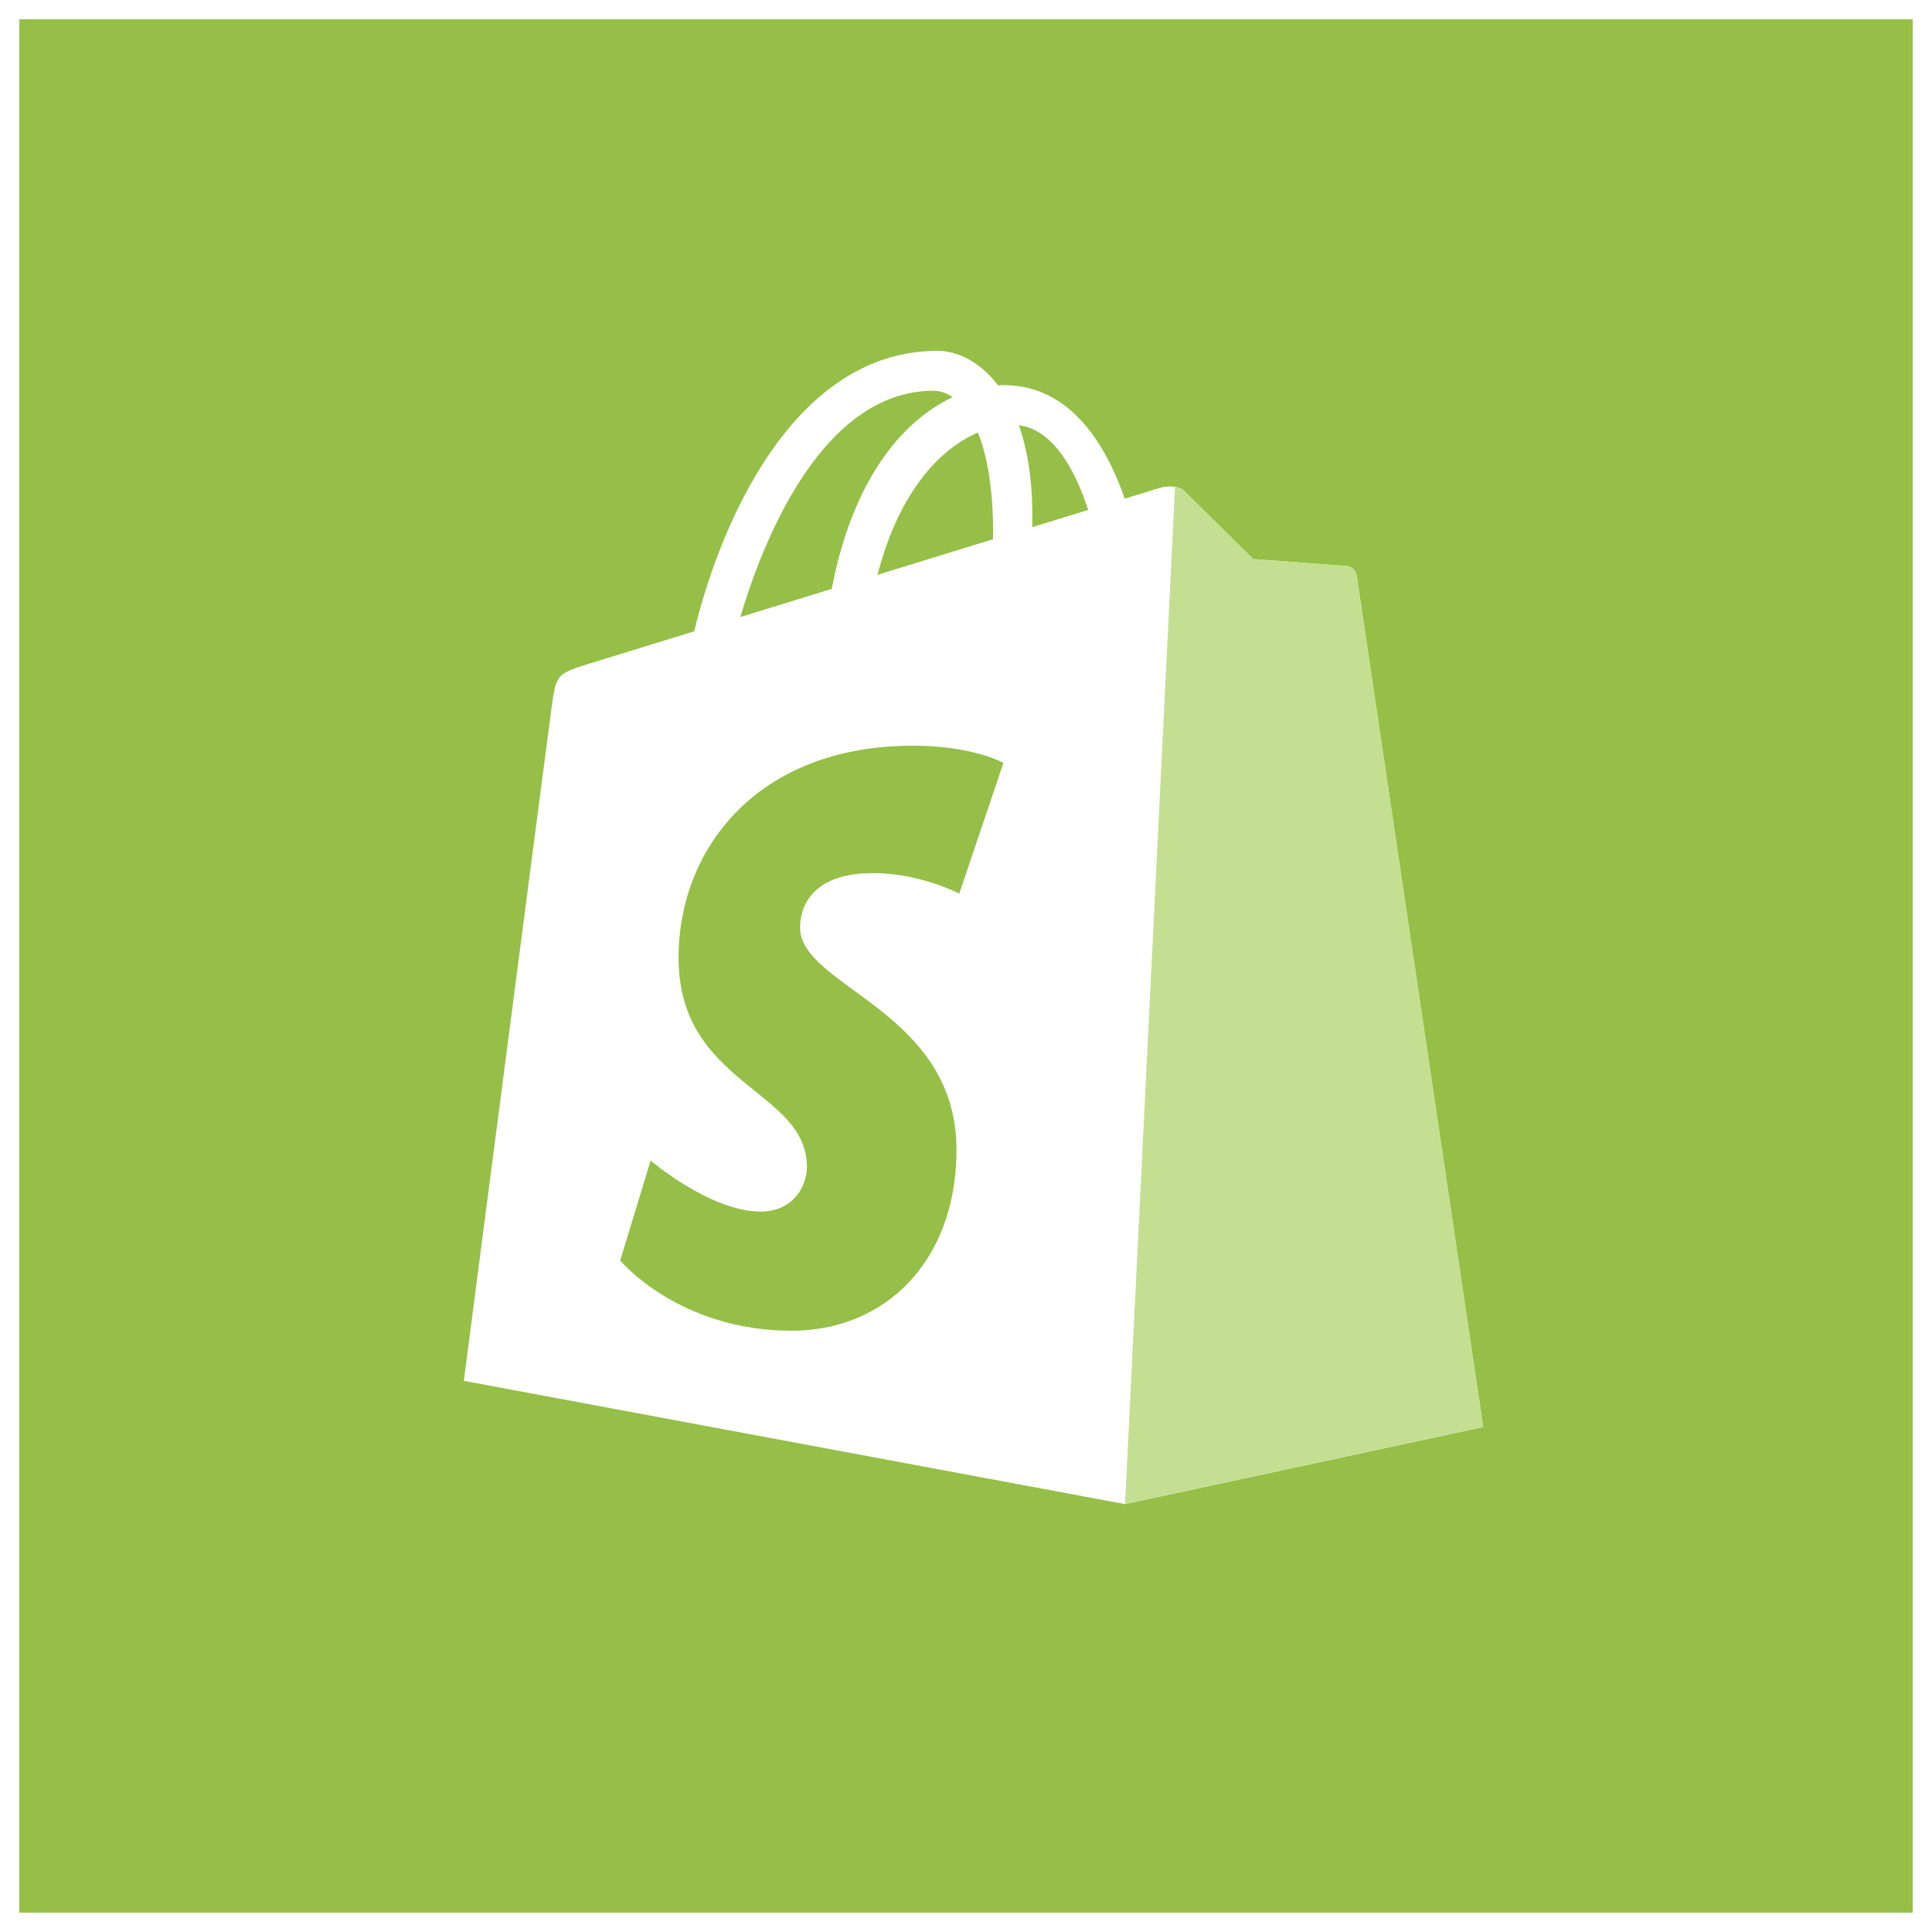
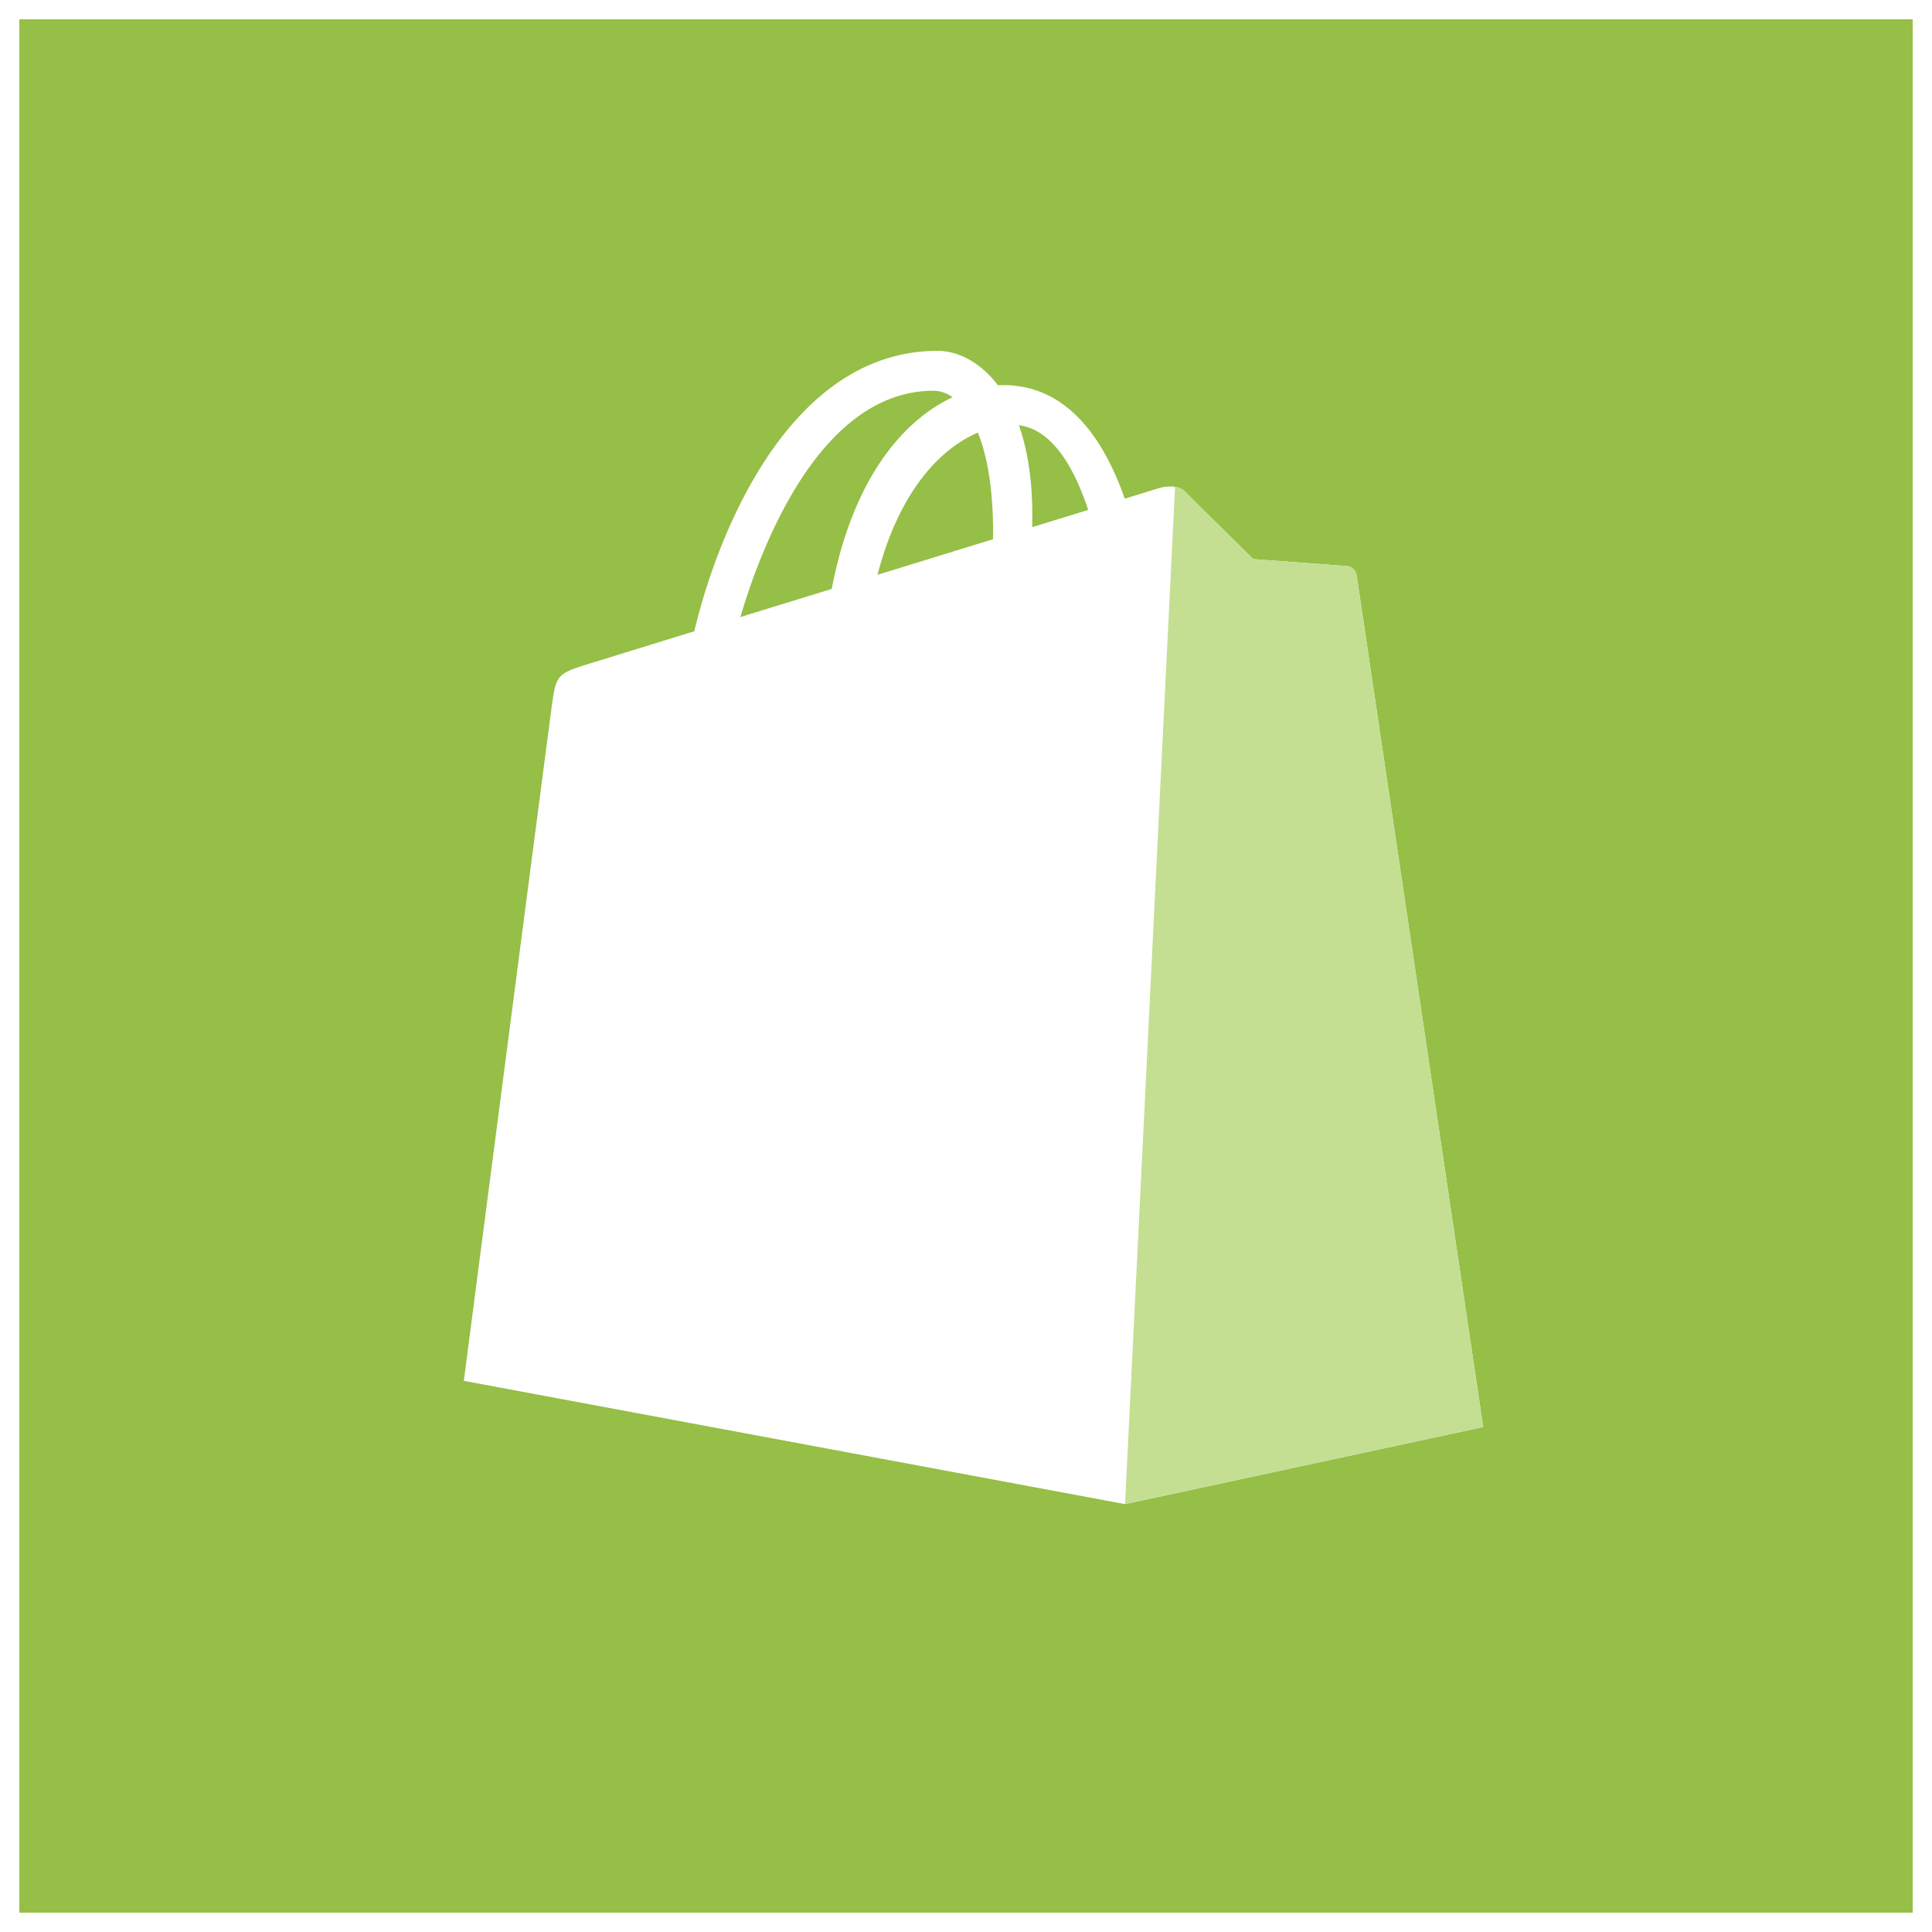
<svg xmlns="http://www.w3.org/2000/svg" width="50" height="50" viewBox="0 0 50 50" fill="none">
  <path fill="#95BF46" d="M0 0h50v50H0z" />
  <path stroke="#fff" d="M0 0h50v50H0z" />
  <g clip-path="url(#clip0)">
    <path d="M35.11 14.891a.29.29 0 00-.261-.242c-.11-.01-2.415-.18-2.415-.18s-1.601-1.58-1.777-1.756c-.176-.175-.52-.122-.653-.082-.02.005-.35.107-.896.275-.535-1.532-1.48-2.939-3.14-2.939a2.5 2.5 0 00-.14.005c-.473-.622-1.058-.892-1.563-.892-3.87 0-5.718 4.812-6.297 7.257l-2.709.836c-.839.262-.865.288-.975 1.075-.083.595-2.28 17.488-2.28 17.488l17.111 3.19 9.27-1.995s-3.254-21.89-3.274-22.04zm-6.948-1.694l-1.448.446.002-.311c0-.952-.133-1.718-.346-2.326.855.107 1.425 1.076 1.792 2.19zm-2.854-2.002c.238.593.393 1.444.393 2.593l-.001.167-2.99.921c.575-2.21 1.654-3.278 2.598-3.68zm-1.15-1.082c.167 0 .336.056.497.166-1.24.58-2.57 2.043-3.13 4.962l-2.364.728c.657-2.226 2.218-5.856 4.997-5.856z" fill="#fff" />
    <path d="M34.85 14.649c-.11-.01-2.416-.18-2.416-.18s-1.601-1.58-1.777-1.756a.44.44 0 00-.247-.113l-1.294 26.325 9.27-1.995s-3.254-21.889-3.275-22.039a.29.29 0 00-.262-.242z" fill="#C4DF92" />
-     <path d="M25.968 19.745l-1.143 3.383s-1.002-.532-2.23-.532c-1.8 0-1.89 1.124-1.89 1.407 0 1.545 4.049 2.137 4.049 5.756 0 2.847-1.816 4.68-4.263 4.68-2.937 0-4.44-1.818-4.44-1.818l.787-2.585s1.544 1.319 2.847 1.319c.851 0 1.198-.667 1.198-1.154 0-2.016-3.322-2.106-3.322-5.417 0-2.787 2.011-5.485 6.07-5.485 1.564 0 2.337.446 2.337.446z" fill="#95BF46" />
  </g>
  <defs>
    <clipPath id="clip0">
      <path fill="#fff" transform="translate(12 9)" d="M0 0h26.441v30H0z" />
    </clipPath>
  </defs>
</svg>